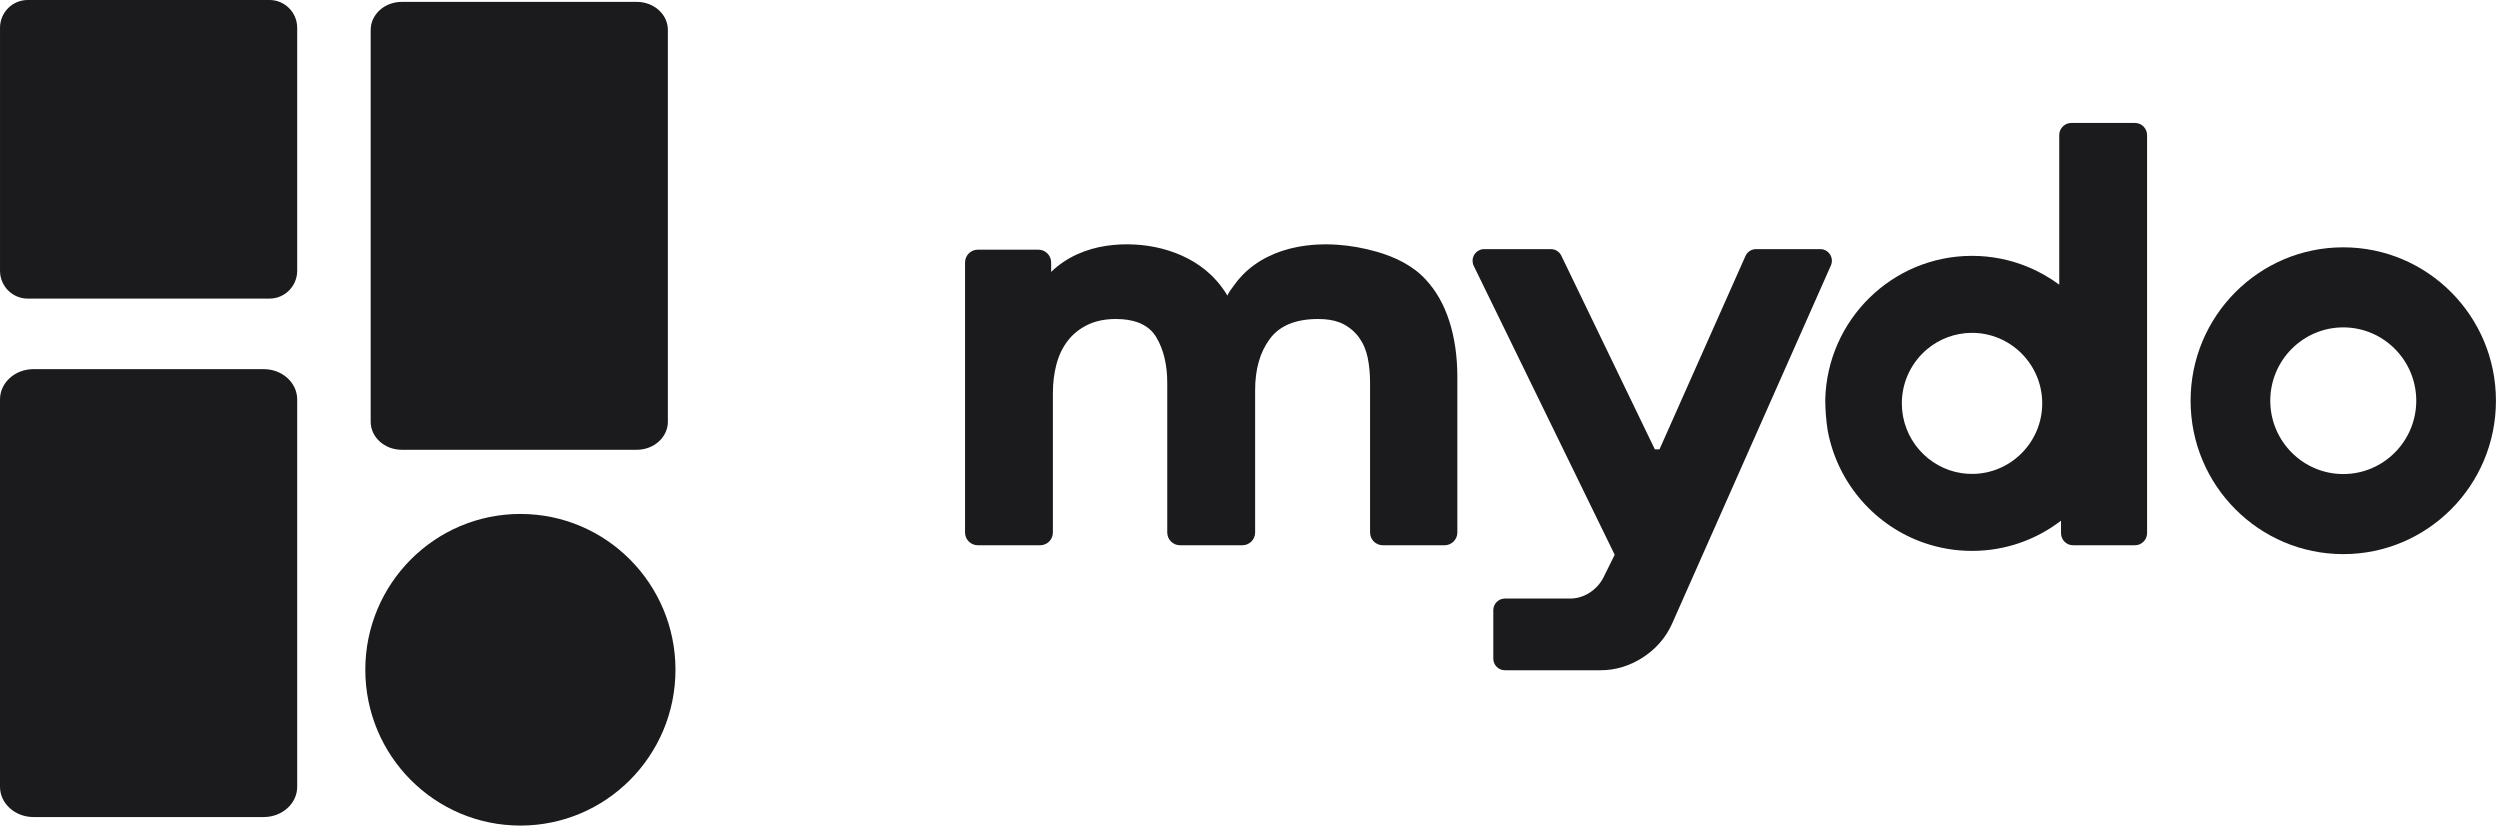
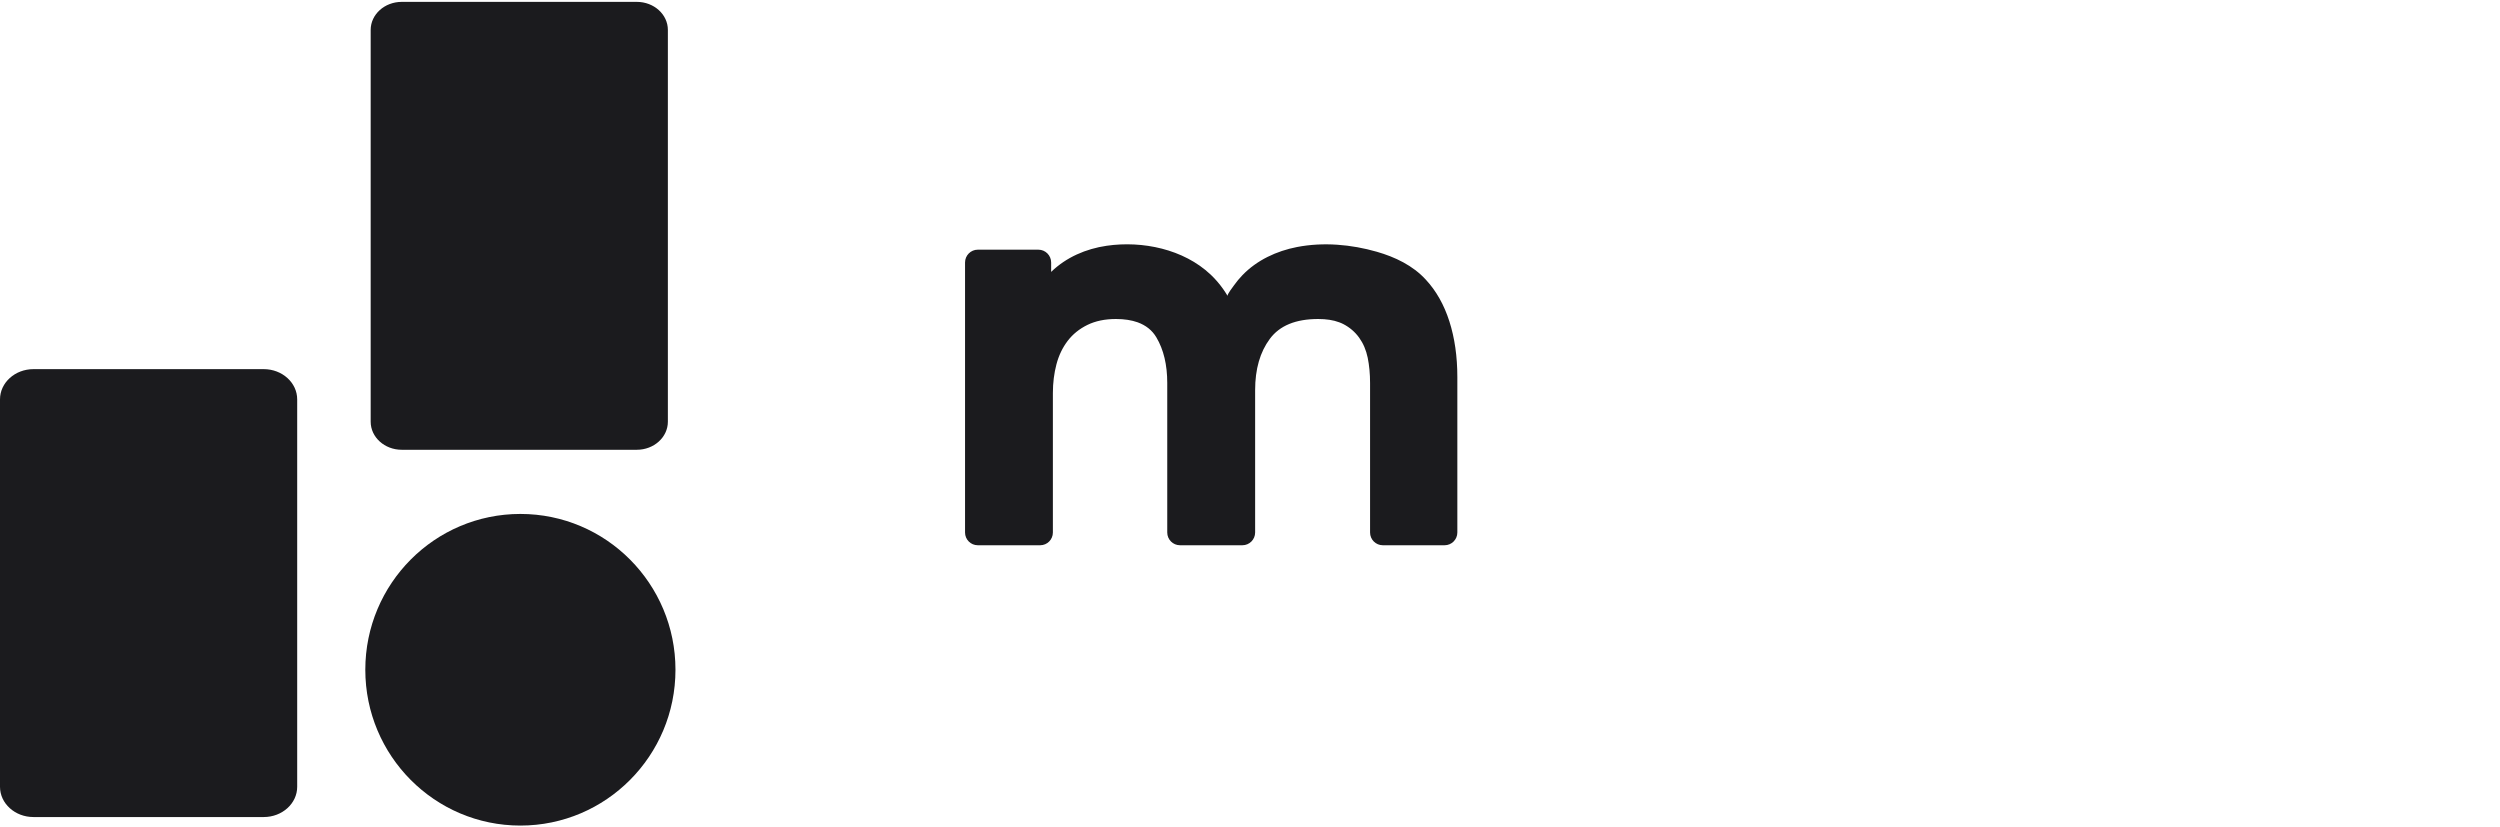
<svg xmlns="http://www.w3.org/2000/svg" style="fill-rule:evenodd;clip-rule:evenodd;stroke-linejoin:round;stroke-miterlimit:2;" xml:space="preserve" version="1.1" viewBox="0 0 399 132" height="100%" width="100%">
  <g transform="matrix(1,0,0,1,-63.935,-159.12)">
    <g id="Livello-1">
      <g>
        <g>
          <g transform="matrix(1,0,0,1,296.527,224.355)">
            <path style="fill:rgb(27,27,30);fill-rule:nonzero;" d="M0,-5.054L0,19.75C0,20.878 -0.913,21.787 -2.035,21.787L-11.895,21.787C-13.017,21.787 -13.929,20.878 -13.929,19.75L-13.929,-4.114C-13.929,-5.565 -14.057,-6.903 -14.303,-8.128C-14.558,-9.361 -15.014,-10.428 -15.672,-11.345C-16.331,-12.255 -17.176,-12.984 -18.208,-13.517C-18.41,-13.623 -18.627,-13.713 -18.852,-13.796C-19.779,-14.149 -20.902,-14.322 -22.211,-14.322C-25.787,-14.322 -28.36,-13.269 -29.923,-11.157C-31.494,-9.045 -32.273,-6.317 -32.273,-2.979L-32.273,19.75C-32.273,20.878 -33.185,21.787 -34.307,21.787L-44.264,21.787C-45.386,21.787 -46.299,20.878 -46.299,19.75L-46.299,-4.114C-46.299,-7.008 -46.875,-9.436 -48.035,-11.39C-48.7,-12.518 -49.703,-13.314 -51.027,-13.796C-51.999,-14.141 -53.152,-14.322 -54.483,-14.322C-56.241,-14.322 -57.76,-14.006 -59.046,-13.375C-60.333,-12.743 -61.38,-11.894 -62.196,-10.827C-63.011,-9.752 -63.61,-8.512 -63.984,-7.091C-64.358,-5.67 -64.552,-4.144 -64.552,-2.506L-64.552,19.75C-64.552,20.878 -65.457,21.787 -66.58,21.787L-76.537,21.787C-77.659,21.787 -78.571,20.878 -78.571,19.75L-78.571,-23.341C-78.571,-24.469 -77.659,-25.386 -76.537,-25.386L-66.864,-25.386C-65.742,-25.386 -64.829,-24.469 -64.829,-23.341L-64.829,-21.838C-62.427,-24.18 -59.253,-25.533 -55.966,-26.011C-50.258,-26.841 -43.696,-25.476 -39.396,-21.431C-39.372,-21.409 -39.349,-21.387 -39.326,-21.365C-38.615,-20.688 -37.973,-19.941 -37.404,-19.14C-37.143,-18.771 -36.903,-18.403 -36.671,-18.012C-36.785,-18.204 -35.762,-19.531 -35.622,-19.727C-35.225,-20.284 -34.787,-20.811 -34.313,-21.304C-31.995,-23.718 -28.839,-25.18 -25.589,-25.81C-21.394,-26.622 -16.943,-26.229 -12.854,-25.055C-9.954,-24.221 -7.105,-22.869 -5.035,-20.605C-3.374,-18.816 -2.117,-16.592 -1.272,-13.946C-0.426,-11.3 0,-8.331 0,-5.054Z" />
          </g>
          <g transform="matrix(1,0,0,1,356.142,263.474)">
-             <path style="fill:rgb(27,27,30);fill-rule:nonzero;" d="M0,-61.98L-25.368,-4.758C-26.378,-2.548 -27.926,-0.774 -30.028,0.586C-32.13,1.939 -34.374,2.616 -36.753,2.616L-52.029,2.616C-53.054,2.616 -53.877,1.789 -53.877,0.759L-53.877,-6.96C-53.877,-7.99 -53.054,-8.824 -52.029,-8.824L-41.646,-8.824C-40.524,-8.824 -39.469,-9.14 -38.496,-9.764C-37.524,-10.395 -36.791,-11.214 -36.282,-12.222L-34.502,-15.814L-50.922,-49.473L-56.997,-61.92C-57.505,-62.972 -56.937,-64.175 -55.904,-64.505C-55.725,-64.566 -55.538,-64.596 -55.336,-64.596L-44.691,-64.596C-43.98,-64.596 -43.337,-64.19 -43.022,-63.551L-28.098,-32.644L-27.35,-32.644L-13.63,-63.498C-13.331,-64.167 -12.673,-64.596 -11.939,-64.596L-1.691,-64.596C-0.352,-64.596 0.546,-63.213 0,-61.98Z" />
-           </g>
+             </g>
          <g transform="matrix(1,0,0,1,437.92,211.371)">
-             <path style="fill:rgb(27,27,30);fill-rule:nonzero;" d="M0,23.408C-6.423,23.408 -11.649,18.158 -11.649,11.704C-11.649,5.25 -6.423,-0.001 0,-0.001C6.424,-0.001 11.649,5.25 11.649,11.704C11.649,18.158 6.424,23.408 0,23.408ZM0,-12.778C-13.457,-12.778 -24.366,-1.817 -24.366,11.704C-24.366,25.225 -13.457,36.186 0,36.186C13.457,36.186 24.367,25.225 24.367,11.704C24.367,-1.817 13.457,-12.778 0,-12.778Z" />
-           </g>
+             </g>
          <g transform="matrix(1,0,0,1,367.468,202.291)">
-             <path style="fill:rgb(27,27,30);fill-rule:nonzero;" d="M0,21.204C0,17.739 1.571,14.635 4.025,12.568C5.97,10.937 8.468,9.952 11.199,9.952C17.378,9.952 22.405,15.003 22.405,21.204C22.405,27.412 17.378,32.464 11.199,32.464C10.63,32.464 10.077,32.418 9.531,32.343C4.144,31.531 0,26.841 0,21.204ZM37.202,-23.549L27.058,-23.549C25.988,-23.549 25.121,-22.677 25.121,-21.602L25.121,2.263C23.55,1.098 21.822,0.121 19.981,-0.624C17.266,-1.728 14.303,-2.337 11.199,-2.337C-1.541,-2.337 -11.902,7.877 -12.224,20.595L-12.224,20.693C-12.209,22.354 -12.082,23.947 -11.842,25.473C-11.835,25.526 -11.827,25.571 -11.82,25.616C-10.234,34.012 -4.227,40.829 3.681,43.513C3.696,43.52 3.703,43.52 3.71,43.52C6.067,44.324 8.581,44.753 11.199,44.753C16.54,44.753 21.463,42.956 25.405,39.927L25.405,41.912C25.405,42.986 26.265,43.851 27.335,43.851L37.202,43.851C38.272,43.851 39.14,42.986 39.14,41.912L39.14,-21.602C39.14,-22.677 38.272,-23.549 37.202,-23.549Z" />
-           </g>
+             </g>
        </g>
        <g transform="matrix(1,0,0,1,92.371,206.776)">
-           <path style="fill:rgb(27,27,30);fill-rule:nonzero;" d="M14.576,-47.657L-24.015,-47.657C-26.456,-47.657 -28.435,-45.669 -28.435,-43.216L-28.435,-4.441C-28.435,-1.989 -26.456,0 -24.015,0L14.576,0C17.017,0 18.996,-1.989 18.996,-4.441L18.996,-43.216C18.996,-45.669 17.017,-47.657 14.576,-47.657Z" />
-         </g>
+           </g>
        <g transform="matrix(1,0,0,1,170.527,188.049)">
          <path style="fill:rgb(27,27,30);fill-rule:nonzero;" d="M0,38.376L0,-24.152C0,-26.625 -2.219,-28.63 -4.957,-28.63L-42.474,-28.63C-45.212,-28.63 -47.432,-26.625 -47.432,-24.152L-47.432,38.376C-47.432,40.849 -45.212,42.855 -42.474,42.855L-4.957,42.855C-2.219,42.855 0,40.849 0,38.376Z" />
        </g>
        <g transform="matrix(1,0,0,1,111.367,246.664)">
          <path style="fill:rgb(27,27,30);fill-rule:nonzero;" d="M0,38.028L0,-23.802C0,-26.468 -2.392,-28.63 -5.343,-28.63L-42.088,-28.63C-45.039,-28.63 -47.432,-26.468 -47.432,-23.802L-47.432,38.028C-47.432,40.694 -45.039,42.856 -42.088,42.856L-5.343,42.856C-2.392,42.856 0,40.694 0,38.028Z" />
        </g>
        <g transform="matrix(0,1,1,0,146.989,241.262)">
          <ellipse style="fill:rgb(27,27,30);" ry="24.751" rx="24.868" cy="0" cx="24.751" />
        </g>
      </g>
    </g>
  </g>
</svg>